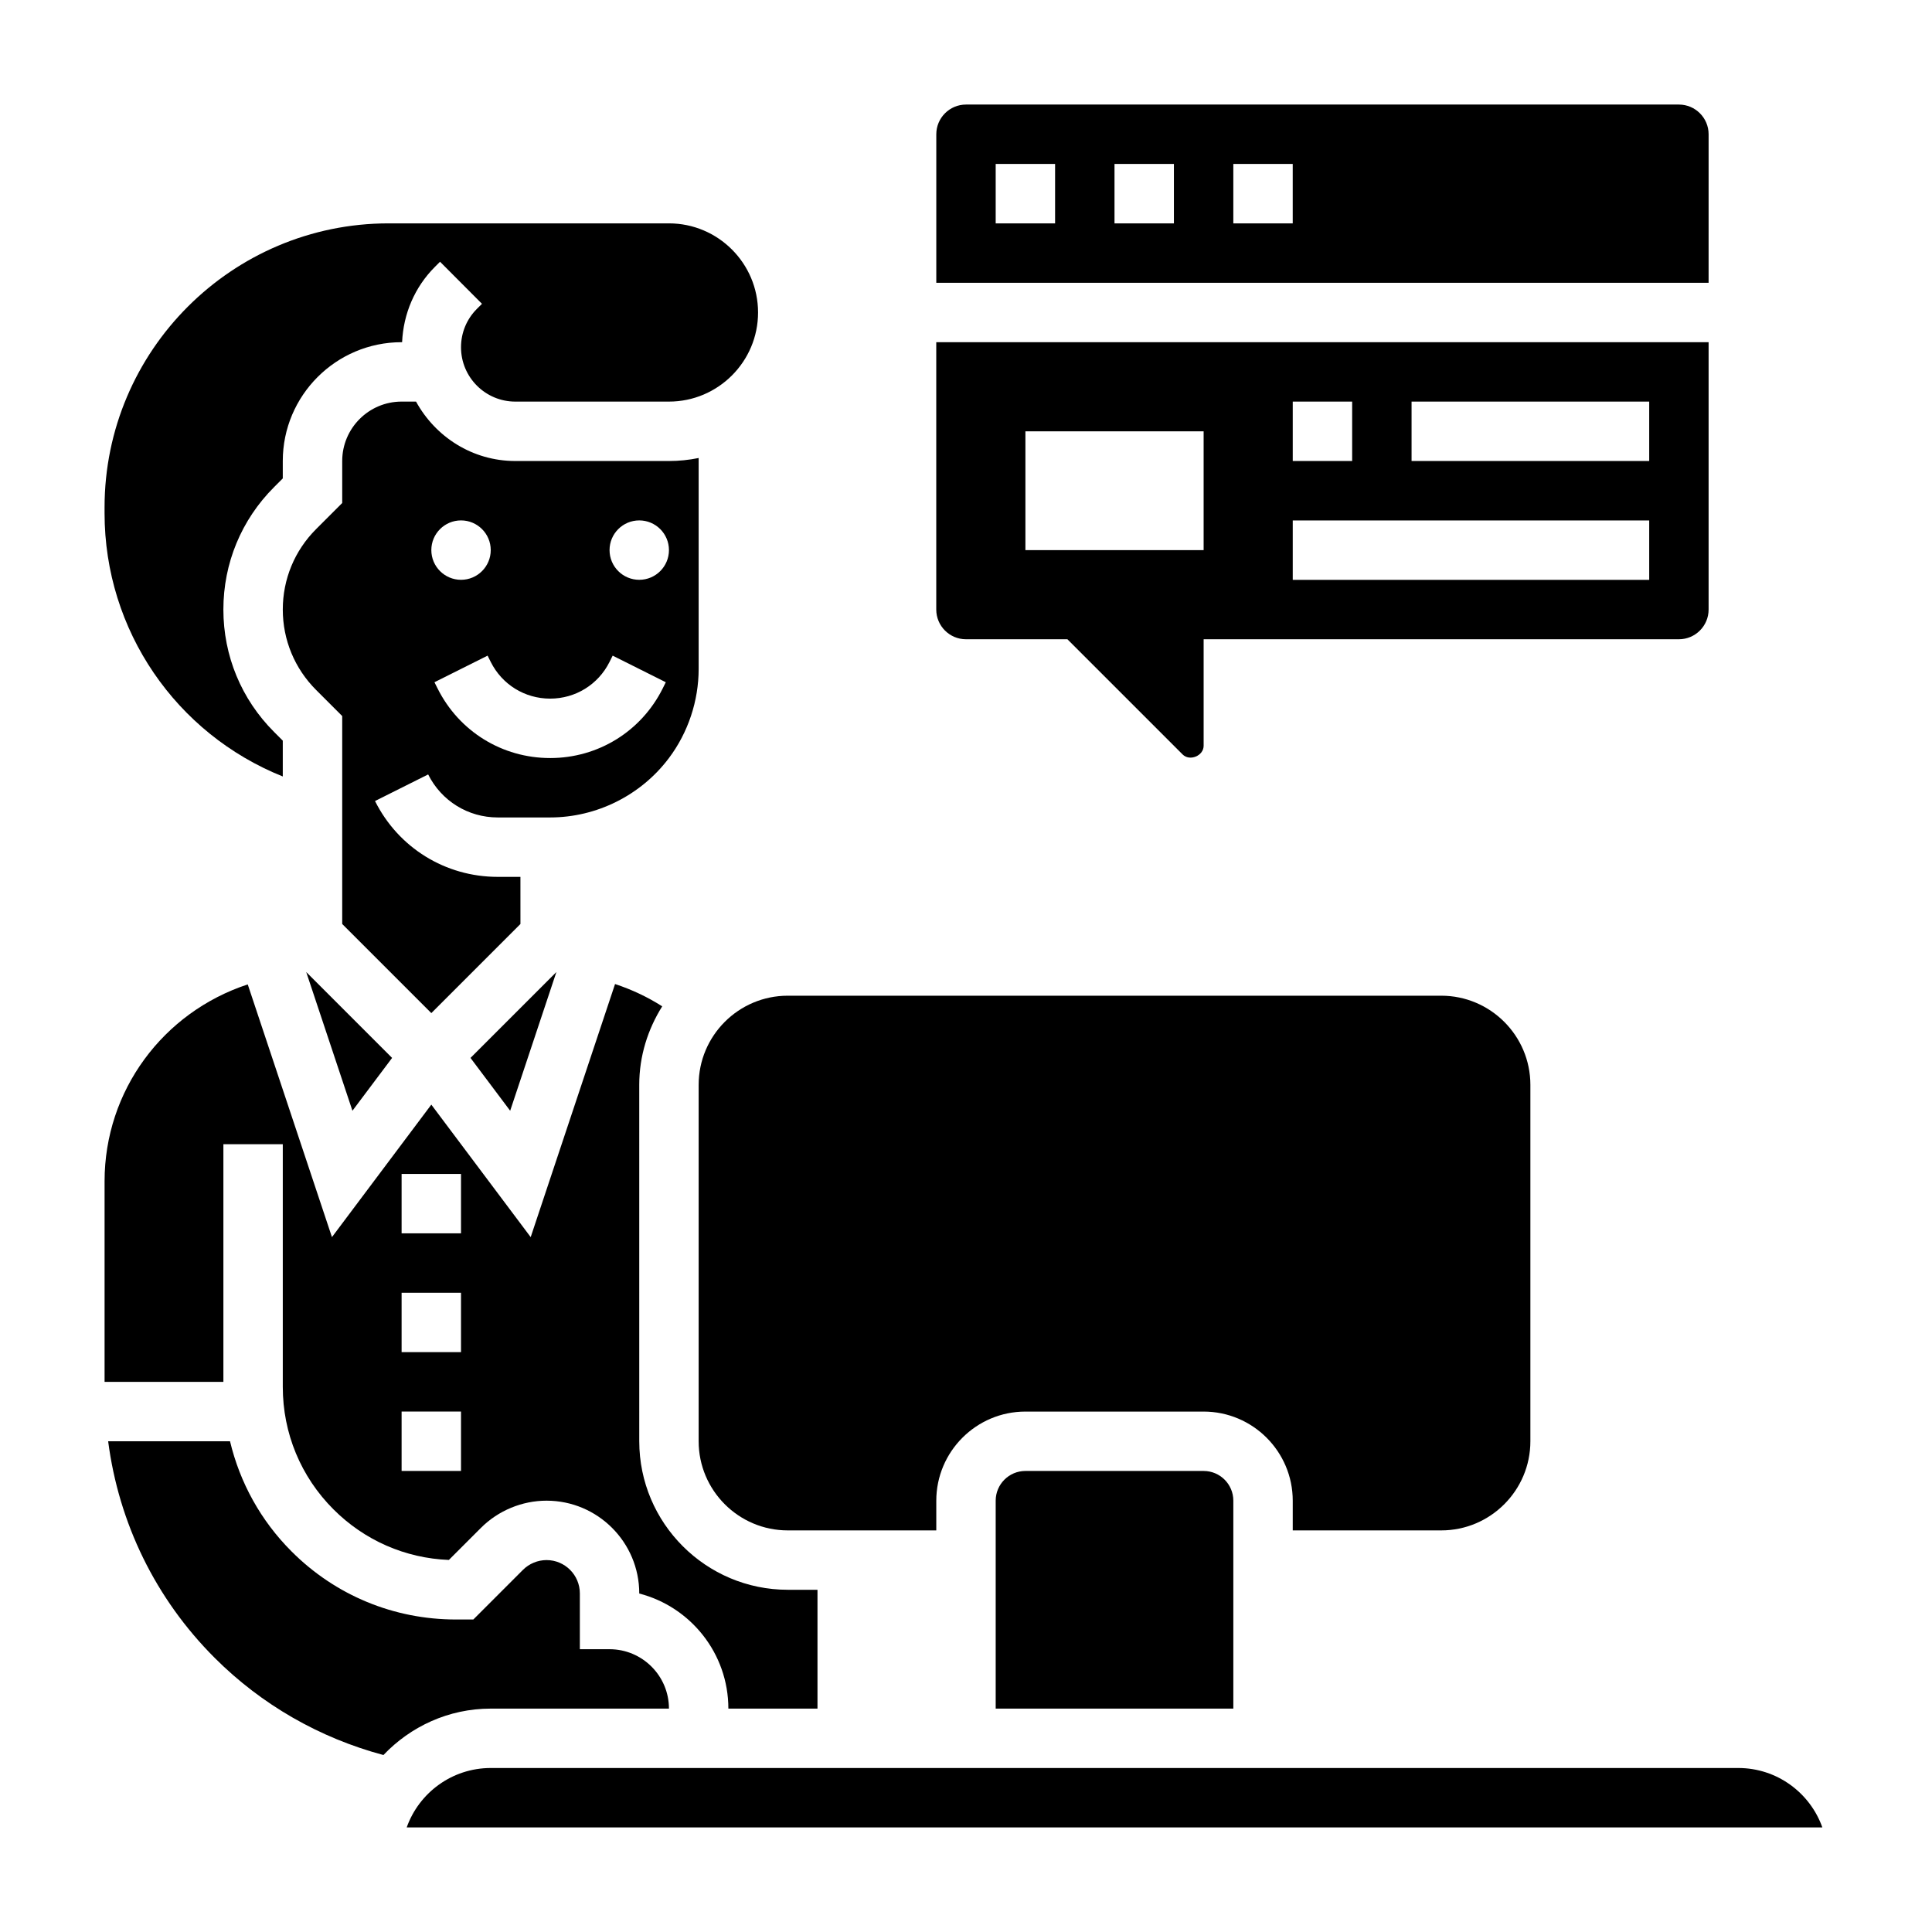
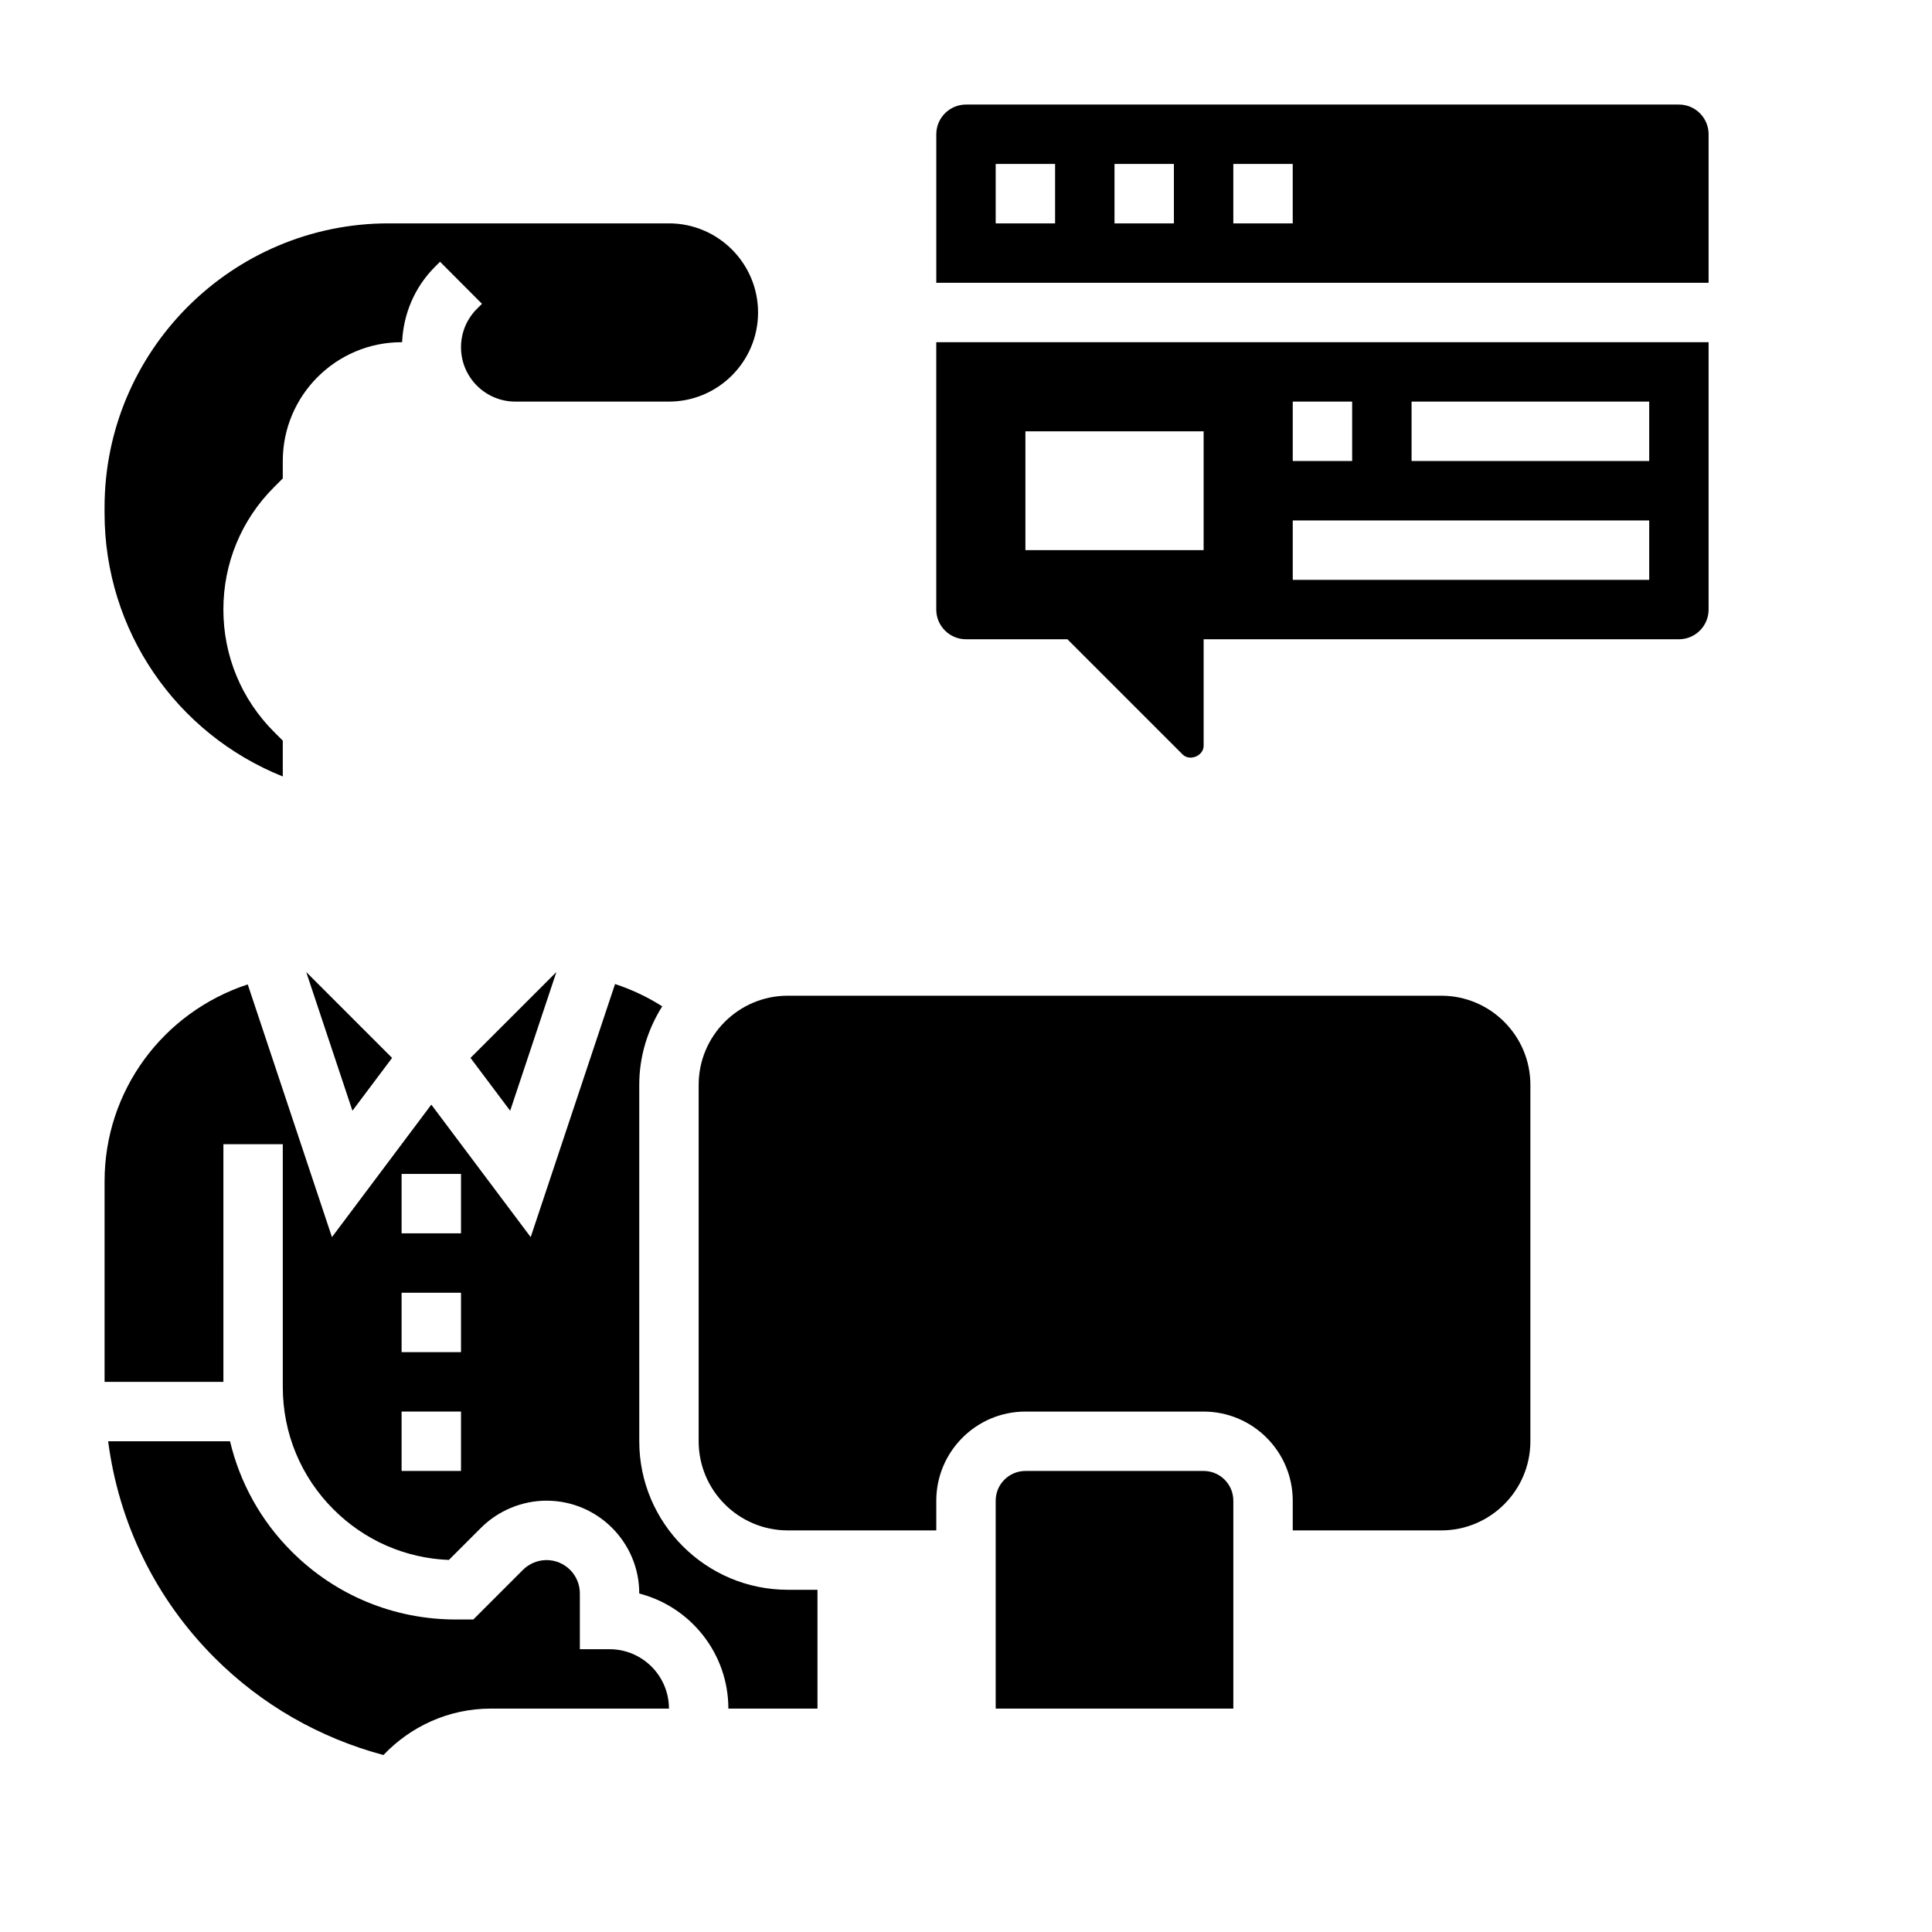
<svg xmlns="http://www.w3.org/2000/svg" fill="#000000" width="800px" height="800px" version="1.1" viewBox="144 144 512 512">
  <g>
    <path d="m218.94 349.77v-9.492l-2.305-2.305c-8.668-8.66-13.438-20.188-13.438-32.441 0-12.258 4.769-23.781 13.438-32.441l2.305-2.305v-4.613c0-17.367 14.121-31.488 31.488-31.488h0.133c0.34-7.535 3.328-14.586 8.691-19.957l1.363-1.363 11.117 11.148-1.355 1.348c-2.711 2.715-4.203 6.328-4.203 10.168 0 7.945 6.453 14.398 14.387 14.398h40.715c13.02 0 23.617-10.598 23.617-23.617s-10.598-23.617-23.617-23.617h-74.297c-41.508 0.004-75.27 33.766-75.27 75.273v1.512c0 31.121 18.992 58.484 47.23 69.793z" />
    <path d="m237.4 438.36 10.508-14.004-22.758-22.758z" />
-     <path d="m321.28 344.89c5.078-6.762 7.871-15.152 7.871-23.617v-55.898c-2.539 0.52-5.18 0.797-7.871 0.797h-40.715c-11.375 0-21.184-6.414-26.309-15.742l-3.824-0.004c-8.684 0-15.742 7.062-15.742 15.742v11.133l-6.918 6.918c-5.695 5.695-8.828 13.266-8.828 21.312s3.133 15.617 8.824 21.309l6.922 6.918v55.105l23.617 23.617 23.617-23.617-0.004-12.484h-6.016c-13.855 0-26.316-7.699-32.52-20.098l14.082-7.047c3.523 7.031 10.582 11.398 18.438 11.398h13.887c12.32 0 24.098-5.887 31.488-15.742zm-7.871-62.977c4.344 0 7.871 3.527 7.871 7.871s-3.527 7.871-7.871 7.871-7.871-3.527-7.871-7.871 3.527-7.871 7.871-7.871zm-47.23 0c4.344 0 7.871 3.527 7.871 7.871s-3.527 7.871-7.871 7.871-7.871-3.527-7.871-7.871c-0.004-4.344 3.523-7.871 7.871-7.871zm23.613 62.977c-12.715 0-24.145-7.062-29.828-18.438l-0.828-1.652 14.082-7.047 0.832 1.664c3 5.996 9.027 9.727 15.742 9.727 6.715 0 12.746-3.731 15.742-9.73l0.828-1.66 14.082 7.047-0.828 1.66c-5.68 11.367-17.109 18.43-29.824 18.43z" />
    <path d="m415.74 533.82c-4.344 0-7.871 3.535-7.871 7.871v55.105h62.977v-55.105c0-4.336-3.527-7.871-7.871-7.871z" />
    <path d="m279.2 438.36 12.25-36.762-22.762 22.758z" />
    <path d="m321.28 596.8c0-8.684-7.062-15.742-15.742-15.742h-7.871v-14.793c0-4.867-3.961-8.828-8.828-8.828-2.32 0-4.598 0.945-6.242 2.582l-13.16 13.164h-4.613c-16.469 0-31.945-6.406-43.57-18.051-8.164-8.164-13.684-18.23-16.297-29.184h-32.297c2.816 21.664 12.531 41.715 28.238 57.41 12.414 12.414 27.812 21.223 44.715 25.742 7.168-7.539 17.234-12.301 28.438-12.301z" />
-     <path d="m329.15 431.49v94.465c0 13.02 10.598 23.617 23.617 23.617h39.359v-7.871c0-13.02 10.598-23.617 23.617-23.617h47.23c13.02 0 23.617 10.598 23.617 23.617v7.871h39.359c13.02 0 23.617-10.598 23.617-23.617v-94.465c0-13.02-10.598-23.617-23.617-23.617h-173.18c-13.02 0-23.617 10.594-23.617 23.617z" />
+     <path d="m329.15 431.49v94.465c0 13.02 10.598 23.617 23.617 23.617h39.359v-7.871c0-13.02 10.598-23.617 23.617-23.617h47.23c13.02 0 23.617 10.598 23.617 23.617v7.871h39.359c13.02 0 23.617-10.598 23.617-23.617v-94.465c0-13.02-10.598-23.617-23.617-23.617h-173.18c-13.02 0-23.617 10.594-23.617 23.617" />
    <path d="m203.2 447.23h15.742v64.324c0 12.258 4.769 23.781 13.438 32.449 8.219 8.219 19.02 12.941 30.574 13.398l8.508-8.508c4.578-4.578 10.906-7.199 17.375-7.199 13.551 0 24.57 11.02 24.57 24.566v0.039c13.57 3.504 23.617 15.848 23.617 30.496h23.617v-31.488h-7.871c-21.703 0-39.359-17.656-39.359-39.359l-0.004-94.461c0-7.652 2.289-14.746 6.086-20.797-3.898-2.488-8.109-4.465-12.5-5.91l-22.355 67.07-26.336-35.113-26.332 35.109-22.316-66.969c-22.473 7.383-37.941 28.191-37.941 52.16v53.168h31.488zm47.23 7.871h15.742v15.742h-15.742zm0 31.488h15.742v15.742h-15.742zm0 31.488h15.742v15.742h-15.742z" />
-     <path d="m604.67 612.54h-330.62c-10.266 0-19.02 6.582-22.27 15.742h375.16c-3.25-9.16-12.004-15.742-22.27-15.742z" />
    <path d="m400 313.41h26.875l30.535 30.535c1.879 1.875 5.566 0.355 5.566-2.305v-28.23h125.95c4.344 0 7.871-3.535 7.871-7.871v-70.848h-204.68v70.848c0 4.336 3.527 7.871 7.875 7.871zm118.08-62.977h62.977v15.742h-62.977zm-31.488 0h15.742v15.742h-15.742zm0 31.488h94.465v15.742l-94.465 0.004zm-70.848-23.617h47.23v31.488h-47.23z" />
    <path d="m596.8 179.58c0-4.336-3.527-7.871-7.871-7.871h-188.93c-4.344 0-7.871 3.535-7.871 7.871v39.359h204.67zm-173.19 23.617h-15.742v-15.746h15.742zm31.488 0h-15.742v-15.746h15.742zm31.488 0h-15.742v-15.746h15.742z" />
  </g>
</svg>